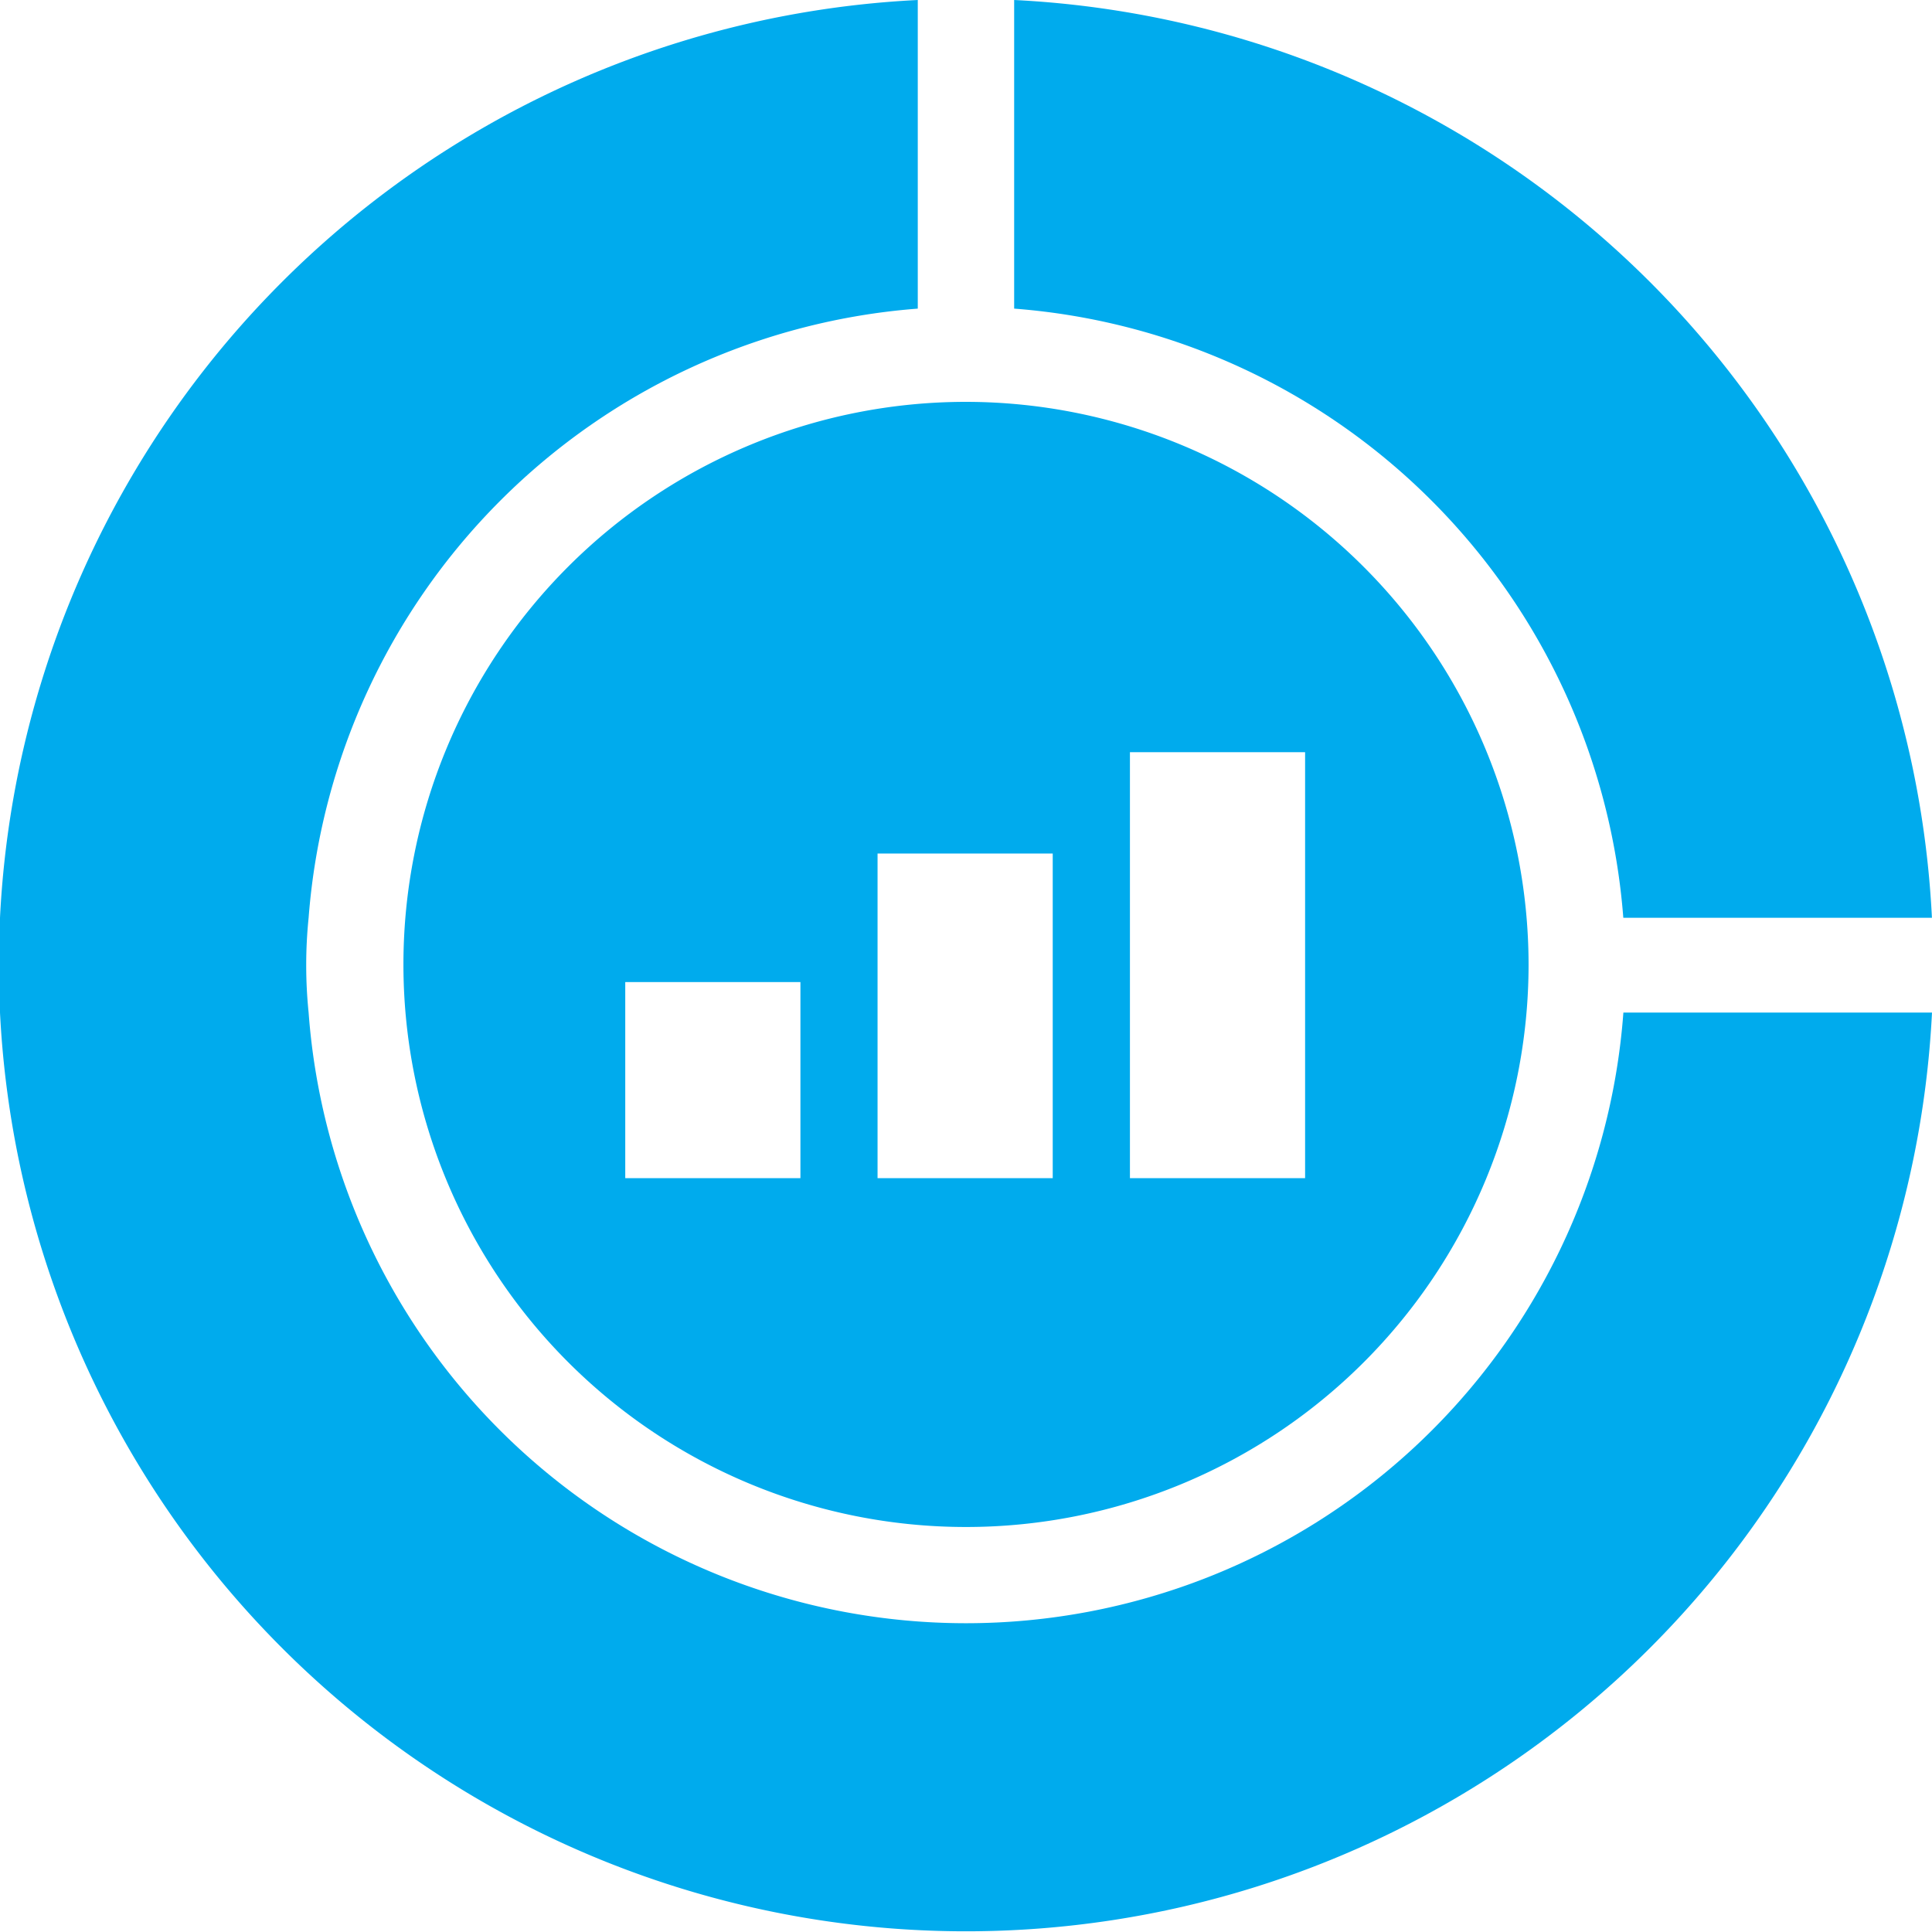
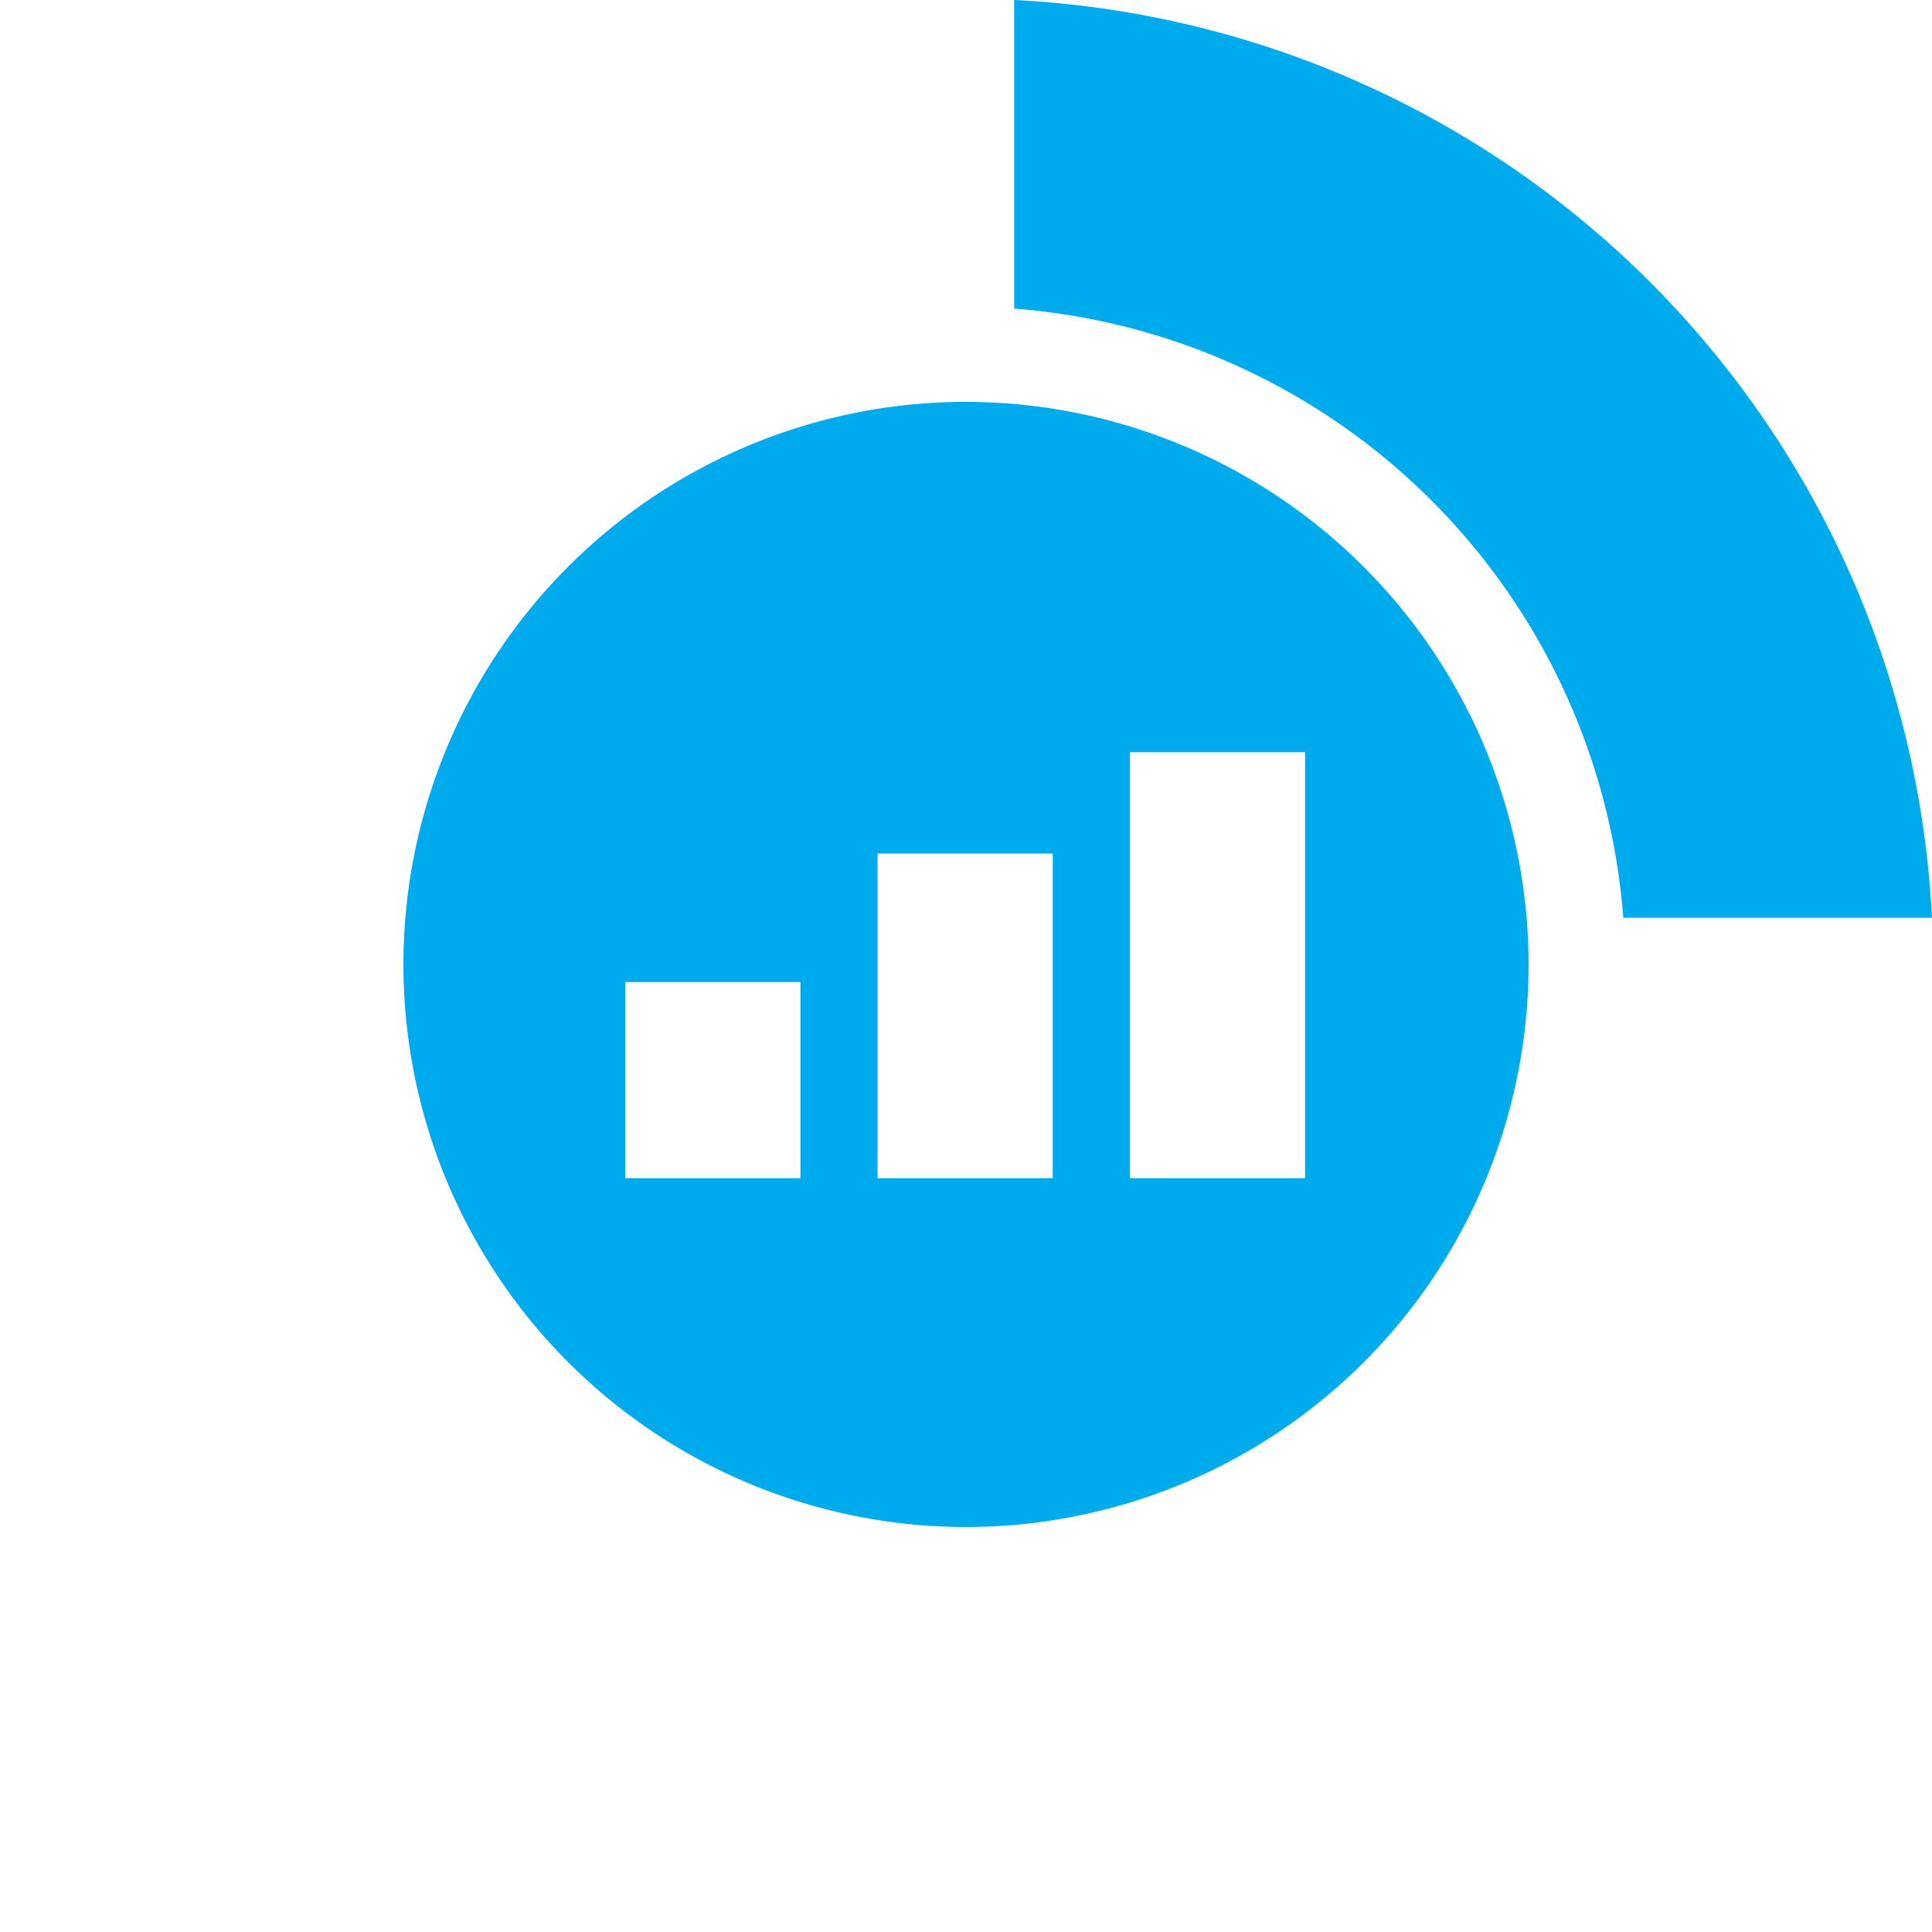
<svg xmlns="http://www.w3.org/2000/svg" id="iconReporting" width="27" height="27" viewBox="0 0 27 27">
  <path id="Path_17731" data-name="Path 17731" d="M117.682,109.378a7.862,7.862,0,1,0,7.862,7.862,7.87,7.87,0,0,0-7.862-7.862m-2.314,10.849H112.92v-2.74h2.448Zm3.549,0h-2.471V115.69h2.448v4.537Zm3.527,0h-2.471v-5.953h2.448v5.953Z" transform="translate(-104.182 -103.762)" fill="#00abed" />
  <path id="Path_17732" data-name="Path 17732" d="M276.06,0V4.313a9.247,9.247,0,0,1,8.513,8.513h4.313A13.511,13.511,0,0,0,276.06,0" transform="translate(-261.887)" fill="#00abed" />
-   <path id="Path_17733" data-name="Path 17733" d="M4.313,12.834a9.247,9.247,0,0,1,8.513-8.513V.008A13.511,13.511,0,0,0,0,12.834v1.325a13.517,13.517,0,0,0,27,0H22.687a9.212,9.212,0,0,1-18.374,0,6.531,6.531,0,0,1,0-1.325" transform="translate(0 -0.008)" fill="#00abed" />
</svg>